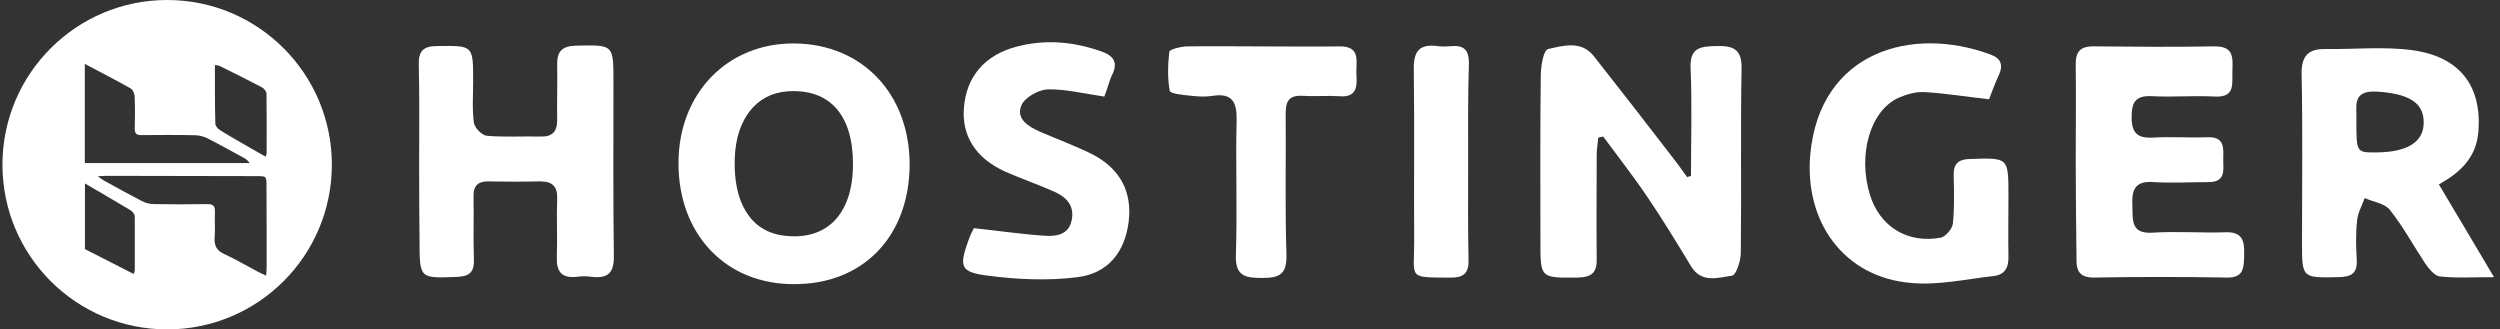
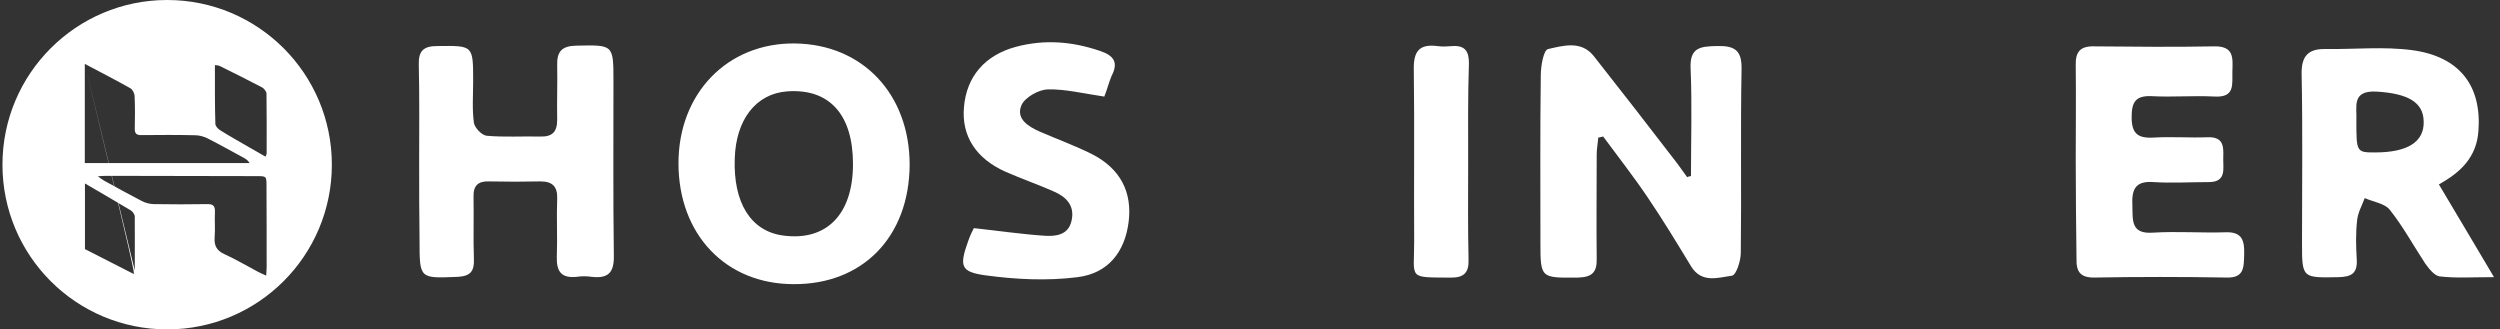
<svg xmlns="http://www.w3.org/2000/svg" width="296" height="39" viewBox="0 0 296 39" fill="none">
  <rect x="0" y="0" width="296" height="39" fill="#333333" stroke="none" />
  <path d="M200.212 20.845C200.212 16.613 200.349 12.381 200.169 8.15C200.034 5.584 201.339 5.494 203.319 5.449C205.435 5.404 206.245 5.989 206.201 8.195C206.066 15.442 206.201 22.69 206.11 29.938C206.11 30.884 205.571 32.549 205.076 32.639C203.41 32.864 201.474 33.585 200.212 31.514C198.548 28.768 196.882 26.022 195.081 23.366C193.415 20.89 191.569 18.549 189.814 16.163C189.634 16.208 189.409 16.253 189.229 16.298C189.184 16.973 189.049 17.603 189.049 18.279C189.049 22.375 189.003 26.517 189.049 30.613C189.094 32.234 188.508 32.819 186.842 32.864C182.387 32.909 182.387 32.954 182.387 28.633C182.387 22.06 182.341 15.488 182.43 8.915C182.43 7.835 182.747 5.944 183.286 5.809C185.087 5.404 187.203 4.773 188.688 6.619C192.021 10.851 195.307 15.082 198.592 19.359C198.998 19.899 199.358 20.439 199.763 20.98C199.897 20.89 200.078 20.89 200.212 20.845Z" fill="white" />
  <path d="M94.106 5.146C86.138 5.056 80.331 11.043 80.331 19.327C80.331 27.745 85.913 33.642 93.971 33.642C102.165 33.687 107.657 28.015 107.702 19.507C107.702 11.133 102.12 5.236 94.106 5.146ZM92.666 27.88C88.884 27.34 86.814 24.008 86.994 18.786C87.129 14.149 89.515 11.088 93.206 10.818C98.203 10.458 100.994 13.564 100.994 19.417C100.994 25.404 97.843 28.6 92.666 27.88Z" fill="white" />
  <path d="M288.763 21.831C291.374 20.39 293.221 18.59 293.445 15.528C293.851 10.171 291.24 6.705 285.613 5.94C282.236 5.49 278.771 5.85 275.348 5.805C273.323 5.76 272.467 6.615 272.512 8.776C272.647 15.438 272.558 22.056 272.558 28.719C272.558 32.95 272.558 32.905 276.924 32.815C278.41 32.77 279.129 32.365 279.04 30.744C278.949 29.169 278.905 27.593 279.086 26.063C279.175 25.162 279.67 24.307 279.985 23.452C280.976 23.902 282.37 24.082 282.957 24.847C284.532 26.828 285.748 29.079 287.143 31.195C287.593 31.825 288.224 32.635 288.854 32.725C290.744 32.95 292.68 32.815 295.291 32.815C292.951 28.854 290.925 25.477 288.763 21.831ZM281.201 18.049C278.995 18.049 278.995 18.005 278.995 14.223C279.086 12.693 278.365 10.667 281.425 10.847C285.027 11.072 286.919 12.062 286.963 14.358C287.053 16.789 285.072 18.049 281.201 18.049Z" fill="white" />
  <path d="M49.629 19.092C49.629 15.266 49.674 11.484 49.584 7.658C49.539 5.992 50.169 5.452 51.79 5.452C56.022 5.407 56.022 5.317 56.022 9.639C56.022 11.259 55.887 12.925 56.112 14.546C56.202 15.131 57.057 16.031 57.642 16.076C59.713 16.256 61.829 16.121 63.945 16.166C65.385 16.211 65.971 15.626 65.971 14.185C65.926 12.025 66.016 9.864 65.971 7.703C65.926 6.127 66.511 5.452 68.177 5.407C72.633 5.317 72.633 5.227 72.633 9.639C72.633 16.526 72.588 23.369 72.678 30.257C72.723 32.238 72.048 33.003 70.067 32.778C69.482 32.688 68.852 32.688 68.267 32.778C66.466 32.958 65.881 32.148 65.926 30.437C66.016 28.141 65.881 25.8 65.971 23.504C66.016 22.108 65.43 21.478 63.99 21.478C61.964 21.523 59.938 21.523 57.913 21.478C56.607 21.433 56.022 21.974 56.067 23.324C56.112 25.8 56.022 28.276 56.112 30.707C56.157 32.102 55.707 32.688 54.221 32.778C49.674 32.958 49.674 33.048 49.674 28.456C49.629 25.395 49.629 22.244 49.629 19.092Z" fill="white" />
  <path d="M245.767 18.949C245.767 15.213 245.812 11.476 245.767 7.74C245.723 6.119 246.308 5.444 247.974 5.489C252.701 5.534 257.427 5.579 262.154 5.489C264.54 5.444 264.359 6.884 264.315 8.46C264.27 9.946 264.674 11.566 262.2 11.431C259.723 11.296 257.247 11.521 254.771 11.386C252.835 11.296 252.386 12.107 252.386 13.862C252.386 15.753 253.061 16.383 254.906 16.293C257.067 16.158 259.274 16.338 261.433 16.248C263.279 16.203 263.279 17.374 263.234 18.634C263.188 19.895 263.684 21.56 261.524 21.56C259.363 21.56 257.156 21.695 254.997 21.56C252.7 21.38 252.385 22.551 252.475 24.396C252.52 26.107 252.295 27.728 254.906 27.547C257.742 27.367 260.623 27.593 263.46 27.503C265.53 27.412 265.756 28.538 265.71 30.159C265.665 31.689 265.71 32.95 263.549 32.86C258.372 32.77 253.196 32.77 248.063 32.86C246.353 32.905 245.812 32.229 245.858 30.609C245.812 26.692 245.767 22.821 245.767 18.949Z" fill="white" />
-   <path d="M235.505 11.754C232.668 11.439 230.238 11.034 227.807 10.899C226.816 10.854 225.735 11.169 224.79 11.574C221.414 13.105 219.928 18.372 221.414 23.099C222.585 26.835 225.826 28.861 229.788 28.141C230.372 28.006 231.183 27.06 231.228 26.43C231.408 24.584 231.363 22.694 231.317 20.848C231.272 19.453 231.767 18.867 233.253 18.822C237.8 18.687 237.8 18.597 237.8 23.189C237.8 25.575 237.756 27.961 237.8 30.347C237.845 31.697 237.35 32.553 235.999 32.688C232.758 33.048 229.427 33.813 226.23 33.498C218.353 32.823 213.581 26.295 214.346 18.192C215.516 6.082 226.367 3.021 235.64 6.442C236.9 6.892 237.215 7.658 236.674 8.873C236.179 9.909 235.82 10.944 235.505 11.754Z" fill="white" />
  <path d="M130.747 11.436C128.271 11.076 126.155 10.536 124.04 10.581C122.959 10.626 121.339 11.526 120.933 12.472C120.258 14.092 121.789 14.993 123.094 15.578C125.165 16.478 127.281 17.244 129.262 18.234C132.638 19.945 134.079 22.736 133.628 26.292C133.178 29.803 131.242 32.369 127.551 32.82C123.995 33.27 120.258 33.09 116.657 32.595C113.686 32.189 113.596 31.469 114.631 28.543C114.856 27.913 115.126 27.328 115.306 27.012C118.232 27.328 120.978 27.733 123.679 27.913C125.03 28.003 126.516 27.823 126.876 26.112C127.281 24.311 126.2 23.276 124.715 22.646C122.869 21.835 120.933 21.16 119.088 20.35C115.531 18.774 113.821 16.073 114.136 12.652C114.451 9.05 116.612 6.529 120.303 5.539C123.679 4.639 126.966 4.909 130.252 6.034C131.873 6.574 132.458 7.385 131.603 9.005C131.287 9.771 131.062 10.671 130.747 11.436Z" fill="white" />
-   <path d="M149.389 5.494C152.451 5.494 155.511 5.539 158.572 5.494C161.229 5.449 160.509 7.385 160.599 8.825C160.688 10.266 160.644 11.572 158.572 11.392C157.177 11.301 155.737 11.437 154.297 11.346C152.72 11.256 152.225 11.842 152.225 13.417C152.27 18.999 152.136 24.627 152.316 30.209C152.361 32.505 151.46 32.91 149.434 32.91C147.409 32.91 146.238 32.685 146.328 30.164C146.508 24.897 146.283 19.585 146.418 14.273C146.463 12.112 145.923 10.986 143.582 11.346C142.772 11.482 141.916 11.437 141.106 11.346C140.206 11.256 138.585 11.121 138.495 10.761C138.225 9.276 138.27 7.655 138.45 6.124C138.495 5.854 139.711 5.539 140.386 5.494C143.402 5.449 146.418 5.494 149.389 5.494Z" fill="white" />
  <path d="M173.83 19.365C173.83 23.146 173.787 26.973 173.876 30.755C173.921 32.285 173.335 32.87 171.806 32.87C166.627 32.825 167.439 33.095 167.439 28.594C167.394 21.796 167.483 15.043 167.394 8.246C167.348 6.085 168.024 5.184 170.185 5.455C170.77 5.545 171.4 5.5 171.986 5.455C173.47 5.365 173.921 6.085 173.921 7.48C173.787 11.442 173.83 15.403 173.83 19.365Z" fill="white" />
-   <path d="M19.791 0C9.035 0 0.291 8.726 0.291 19.5C0.291 30.274 9.017 39 19.791 39C30.565 39 39.291 30.274 39.291 19.5C39.291 8.726 30.565 0 19.791 0ZM25.447 7.703C25.69 7.738 25.863 7.738 26.002 7.807C27.685 8.64 29.368 9.472 31.016 10.34C31.276 10.479 31.553 10.843 31.553 11.103C31.588 13.463 31.571 15.822 31.571 18.181C31.571 18.268 31.519 18.338 31.432 18.546C30.825 18.199 30.235 17.852 29.645 17.522C28.448 16.828 27.234 16.152 26.071 15.423C25.811 15.267 25.499 14.92 25.499 14.66C25.429 12.37 25.447 10.062 25.447 7.703ZM10.041 7.564C11.845 8.518 13.667 9.455 15.454 10.461C15.714 10.617 15.94 11.086 15.94 11.415C15.992 12.682 15.992 13.948 15.957 15.215C15.94 15.822 16.183 16.013 16.772 15.996C18.872 15.978 20.988 15.961 23.087 16.013C23.573 16.013 24.111 16.152 24.562 16.377C26.002 17.106 27.407 17.904 28.83 18.667C29.09 18.806 29.35 18.98 29.558 19.309H10.041V7.564ZM15.957 32.026C15.957 32.13 15.905 32.234 15.835 32.442C13.875 31.436 11.967 30.465 10.058 29.493V21.721C11.88 22.779 13.684 23.837 15.489 24.913C15.714 25.052 15.957 25.399 15.957 25.642C15.974 27.775 15.957 29.909 15.957 32.026ZM31.571 31.575C31.571 31.887 31.536 32.182 31.519 32.633C31.137 32.46 30.842 32.338 30.582 32.199C29.264 31.505 27.962 30.725 26.592 30.1C25.655 29.684 25.343 29.094 25.412 28.105C25.499 27.099 25.395 26.093 25.447 25.086C25.481 24.34 25.186 24.149 24.492 24.167C22.411 24.201 20.329 24.201 18.264 24.167C17.761 24.167 17.223 24.028 16.79 23.802C15.28 23.022 13.788 22.189 12.296 21.374C12.105 21.27 11.949 21.131 11.585 20.871C12.071 20.836 12.348 20.819 12.626 20.819C18.542 20.836 24.458 20.836 30.374 20.853C31.553 20.853 31.553 20.853 31.553 22.05C31.571 25.225 31.571 28.4 31.571 31.575Z" fill="white" />
+   <path d="M19.791 0C9.035 0 0.291 8.726 0.291 19.5C0.291 30.274 9.017 39 19.791 39C30.565 39 39.291 30.274 39.291 19.5C39.291 8.726 30.565 0 19.791 0ZM25.447 7.703C25.69 7.738 25.863 7.738 26.002 7.807C27.685 8.64 29.368 9.472 31.016 10.34C31.276 10.479 31.553 10.843 31.553 11.103C31.588 13.463 31.571 15.822 31.571 18.181C31.571 18.268 31.519 18.338 31.432 18.546C30.825 18.199 30.235 17.852 29.645 17.522C28.448 16.828 27.234 16.152 26.071 15.423C25.811 15.267 25.499 14.92 25.499 14.66C25.429 12.37 25.447 10.062 25.447 7.703ZM10.041 7.564C11.845 8.518 13.667 9.455 15.454 10.461C15.714 10.617 15.94 11.086 15.94 11.415C15.992 12.682 15.992 13.948 15.957 15.215C15.94 15.822 16.183 16.013 16.772 15.996C18.872 15.978 20.988 15.961 23.087 16.013C23.573 16.013 24.111 16.152 24.562 16.377C26.002 17.106 27.407 17.904 28.83 18.667C29.09 18.806 29.35 18.98 29.558 19.309H10.041V7.564ZC15.957 32.13 15.905 32.234 15.835 32.442C13.875 31.436 11.967 30.465 10.058 29.493V21.721C11.88 22.779 13.684 23.837 15.489 24.913C15.714 25.052 15.957 25.399 15.957 25.642C15.974 27.775 15.957 29.909 15.957 32.026ZM31.571 31.575C31.571 31.887 31.536 32.182 31.519 32.633C31.137 32.46 30.842 32.338 30.582 32.199C29.264 31.505 27.962 30.725 26.592 30.1C25.655 29.684 25.343 29.094 25.412 28.105C25.499 27.099 25.395 26.093 25.447 25.086C25.481 24.34 25.186 24.149 24.492 24.167C22.411 24.201 20.329 24.201 18.264 24.167C17.761 24.167 17.223 24.028 16.79 23.802C15.28 23.022 13.788 22.189 12.296 21.374C12.105 21.27 11.949 21.131 11.585 20.871C12.071 20.836 12.348 20.819 12.626 20.819C18.542 20.836 24.458 20.836 30.374 20.853C31.553 20.853 31.553 20.853 31.553 22.05C31.571 25.225 31.571 28.4 31.571 31.575Z" fill="white" />
</svg>